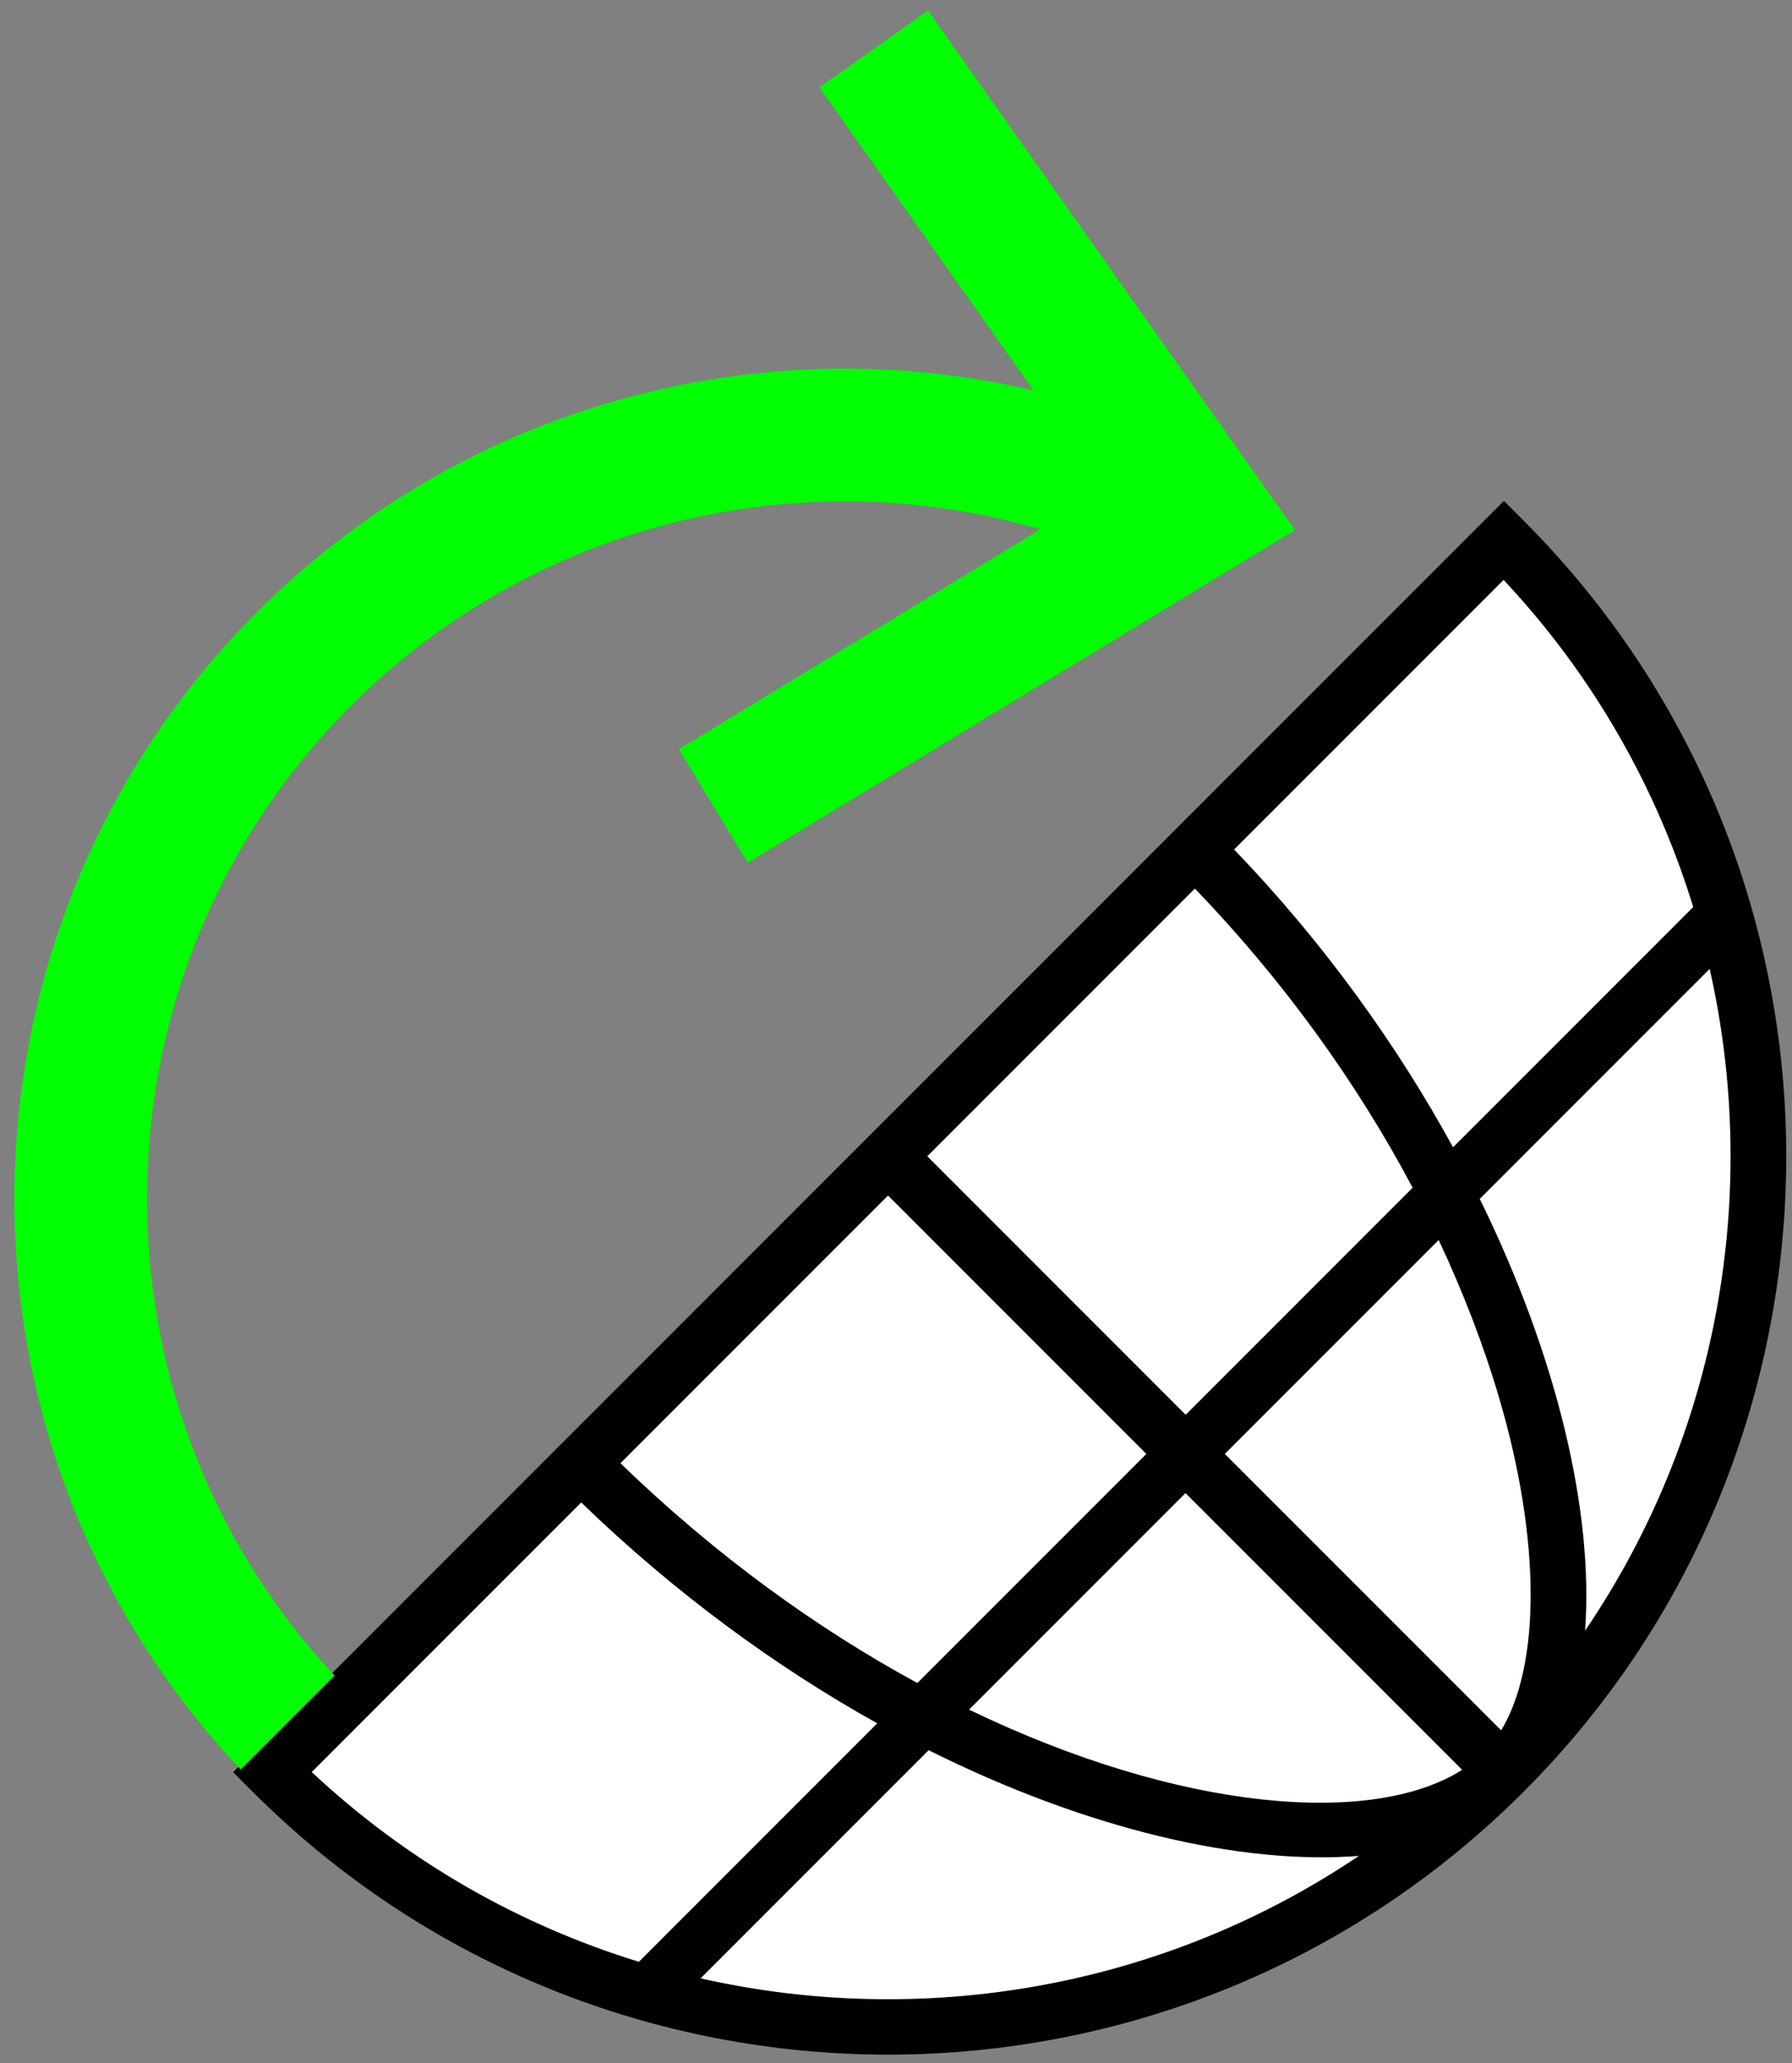
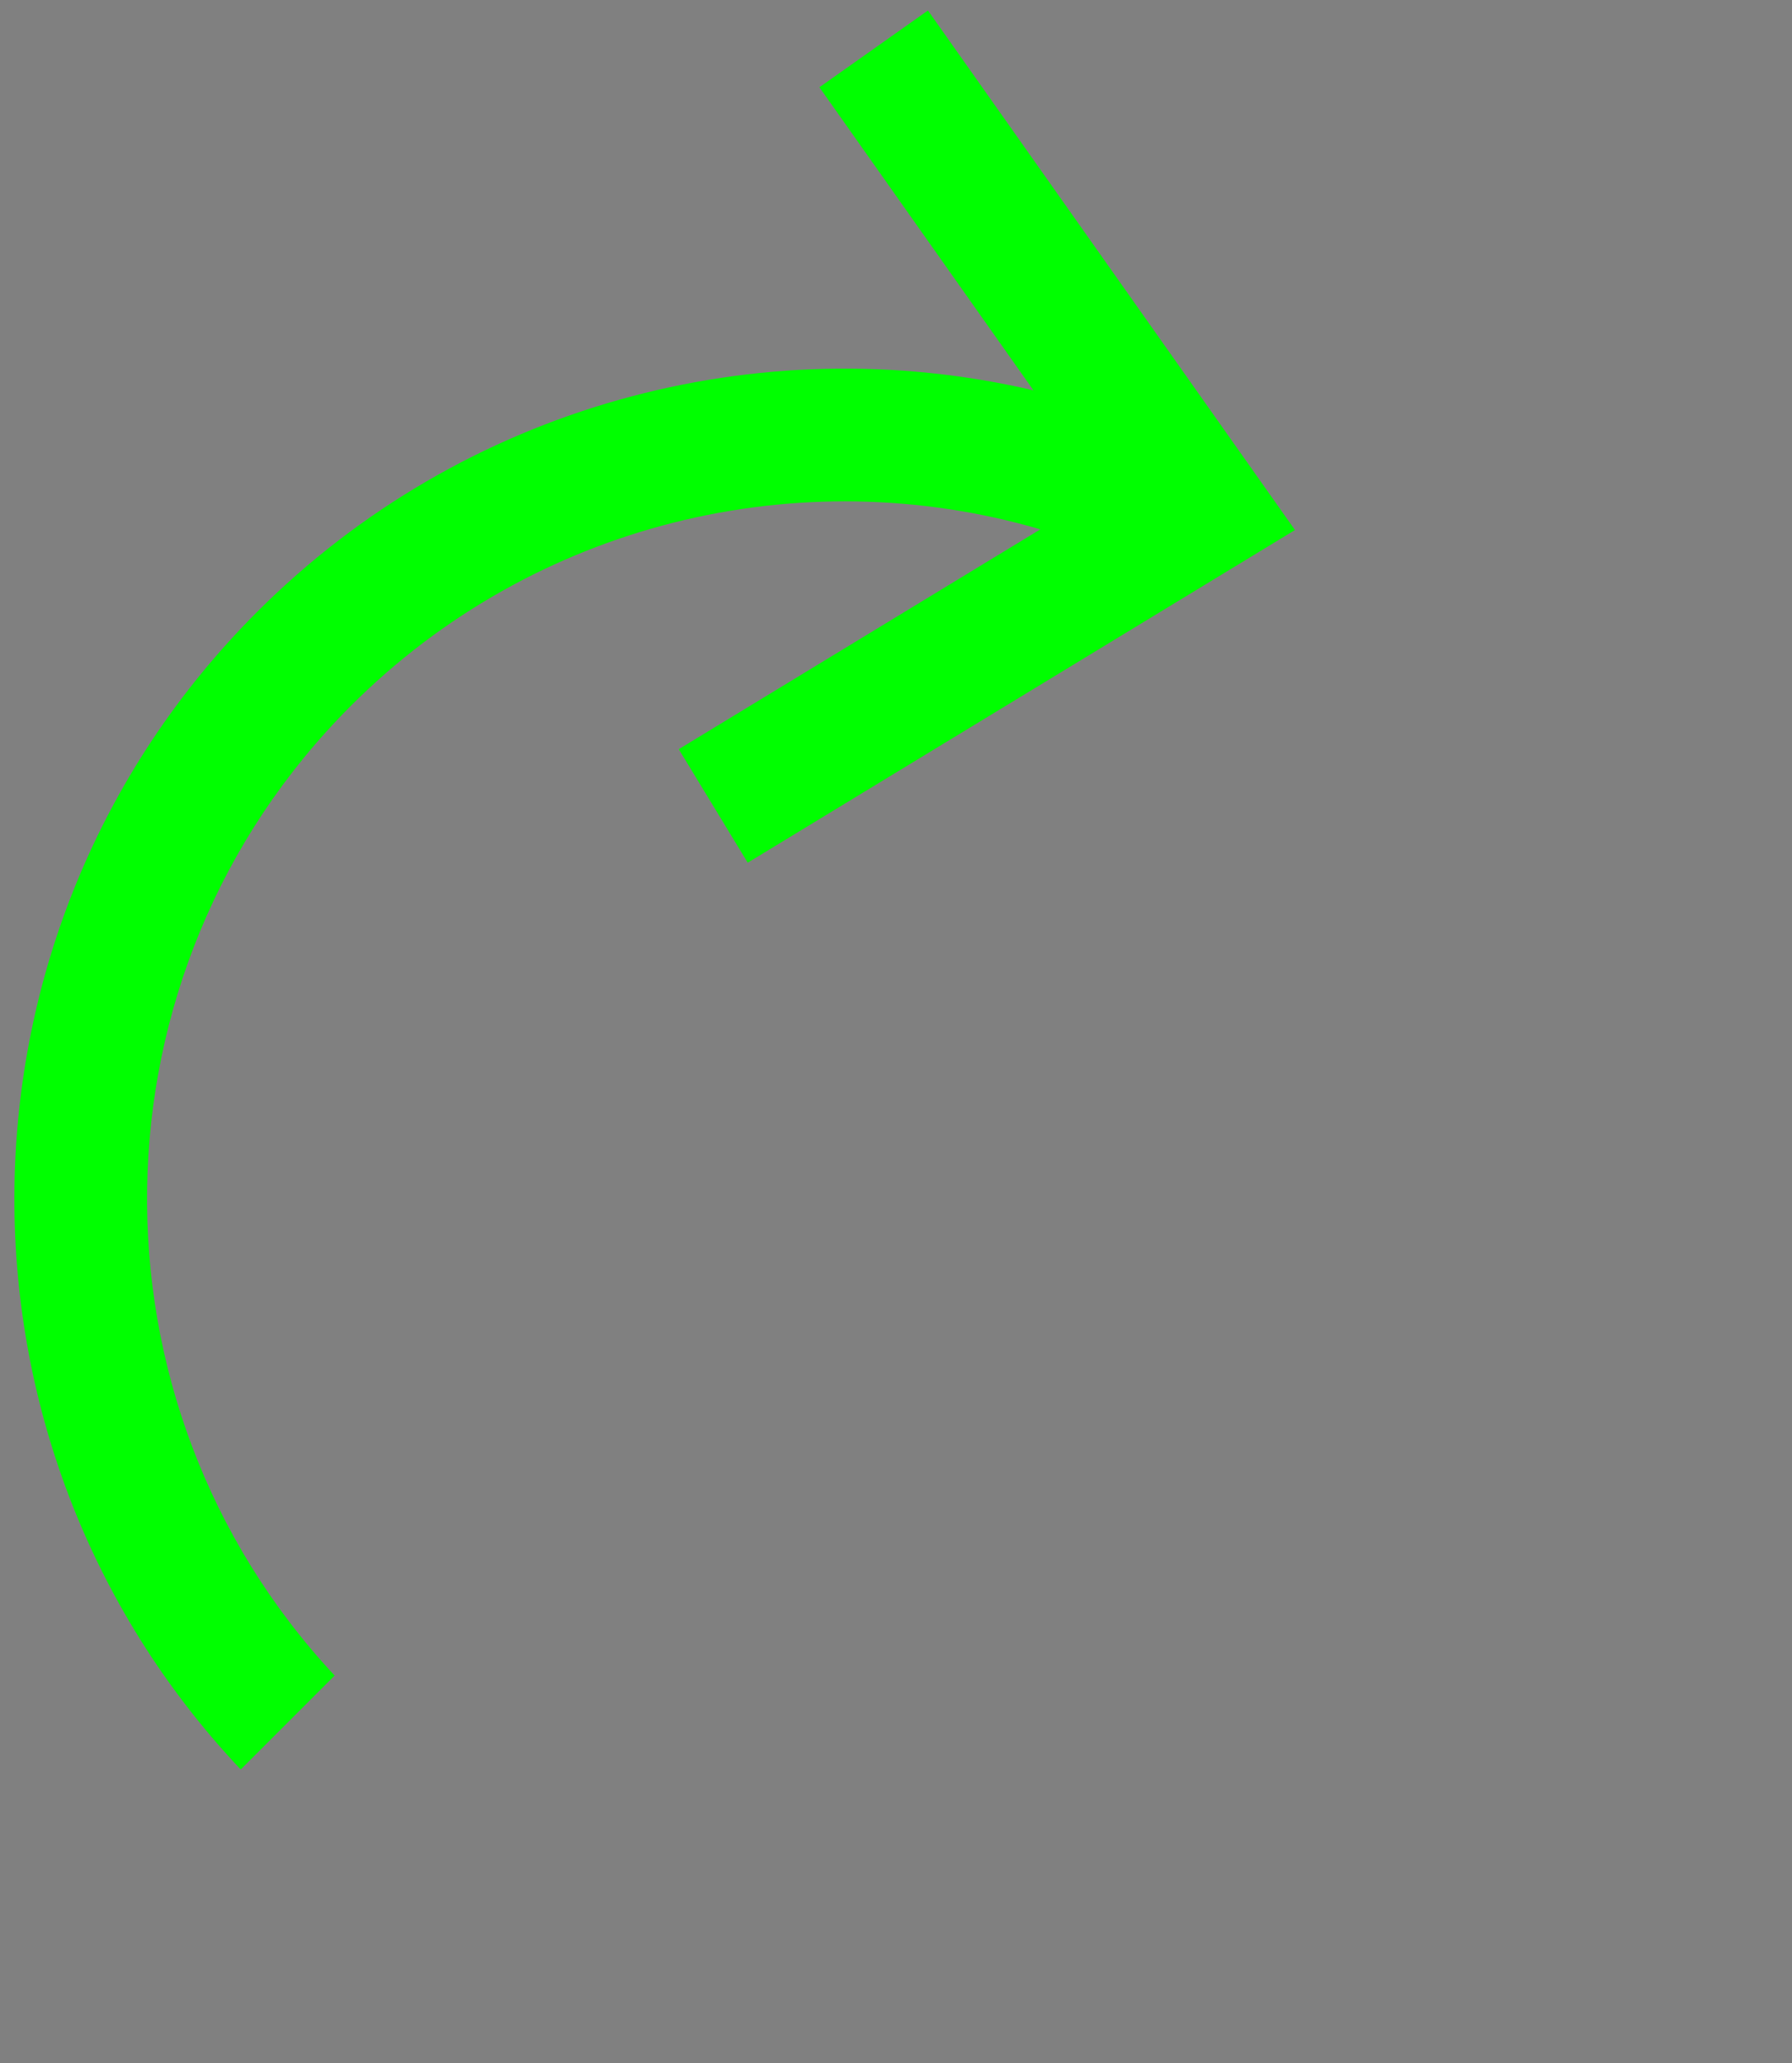
<svg xmlns="http://www.w3.org/2000/svg" width="106px" height="122px" viewBox="0 0 106 122" version="1.1">
  <rect x="0" y="0" width="106" height="122" fill="#808080" stroke="none" />
  <title>Group</title>
  <g id="Page-1" stroke="none" stroke-width="1" fill="none" fill-rule="evenodd">
    <g id="GWF-Logo04-Green-copy-4" transform="translate(0.85, 0.62)" fill-rule="nonzero">
      <g id="Group" transform="translate(0, -0)">
-         <path d="M14.73,103.39 L15.85,104.51 C35.94,124.6 68.64,124.6 88.73,104.51 C108.82,84.42 108.82,51.72 88.73,31.63 L87.61,30.51 L14.73,103.39 Z" id="Path" fill="#FFFFFF" />
-         <path d="M12.94,104.17 L14.1,105.33 C34.82,126.05 68.54,126.05 89.27,105.33 C109.99,84.61 109.99,50.89 89.27,30.16 L88.11,29 L12.94,104.17 Z M69.28,87.67 L85.64,104.03 C80.36,107.39 69,106.52 56.47,100.47 L69.27,87.67 L69.28,87.67 Z M53.42,98.9 C47.56,95.72 41.55,91.42 35.85,85.9 L51.68,70.07 L66.96,85.35 L53.41,98.9 L53.42,98.9 Z M87.95,101.7 L71.6,85.35 L84.25,72.7 C85.7,75.79 86.91,78.92 87.83,82.05 C90.29,90.41 90.29,97.81 87.95,101.69 L87.95,101.7 Z M69.28,83.03 L54,67.75 L69.83,51.92 C74.99,57.28 79.37,63.31 82.71,69.61 L69.29,83.03 L69.28,83.03 Z M33.53,88.22 C39.09,93.6 45.08,97.96 51.04,101.28 L36.94,115.38 C29.92,113.22 23.28,109.49 17.59,104.16 L33.53,88.22 Z M40.59,116.36 L54.08,102.87 C63.48,107.56 72.59,109.66 79.53,109.12 C67.94,116.93 53.78,119.34 40.59,116.36 Z M92.91,95.8 C93.42,88.85 91.3,79.67 86.68,70.27 L100.28,56.67 C103.28,69.93 100.82,84.17 92.91,95.8 L92.91,95.8 Z M99.3,53.02 L85.1,67.22 C81.79,61.17 77.46,55.13 72.15,49.61 L88.09,33.67 C93.42,39.35 97.15,45.99 99.31,53.02 L99.3,53.02 Z" id="Shape" fill="#000000" />
        <g transform="translate(0, -0)" fill="#00FF00" id="Path">
          <path d="M18.94,98.45 C3.84,82.29 4.15,56.86 19.91,41.11 C30.69,30.33 46.4,26.5 60.69,30.68 L39.3,43.68 L43.38,50.39 L75.75,30.72 L54.04,2.66453526e-15 L47.62,4.54 L60.28,22.46 C43.99,18.66 26.54,23.38 14.36,35.56 C-4.46,54.37 -4.78,84.78 13.39,104.01 L18.95,98.45 L18.94,98.45 Z" />
-           <path d="M14.09,104.75 C14.18,104.84 14.26,104.94 14.36,105.03 L14.36,105.03 L14.09,104.75 Z" />
        </g>
      </g>
    </g>
  </g>
</svg>